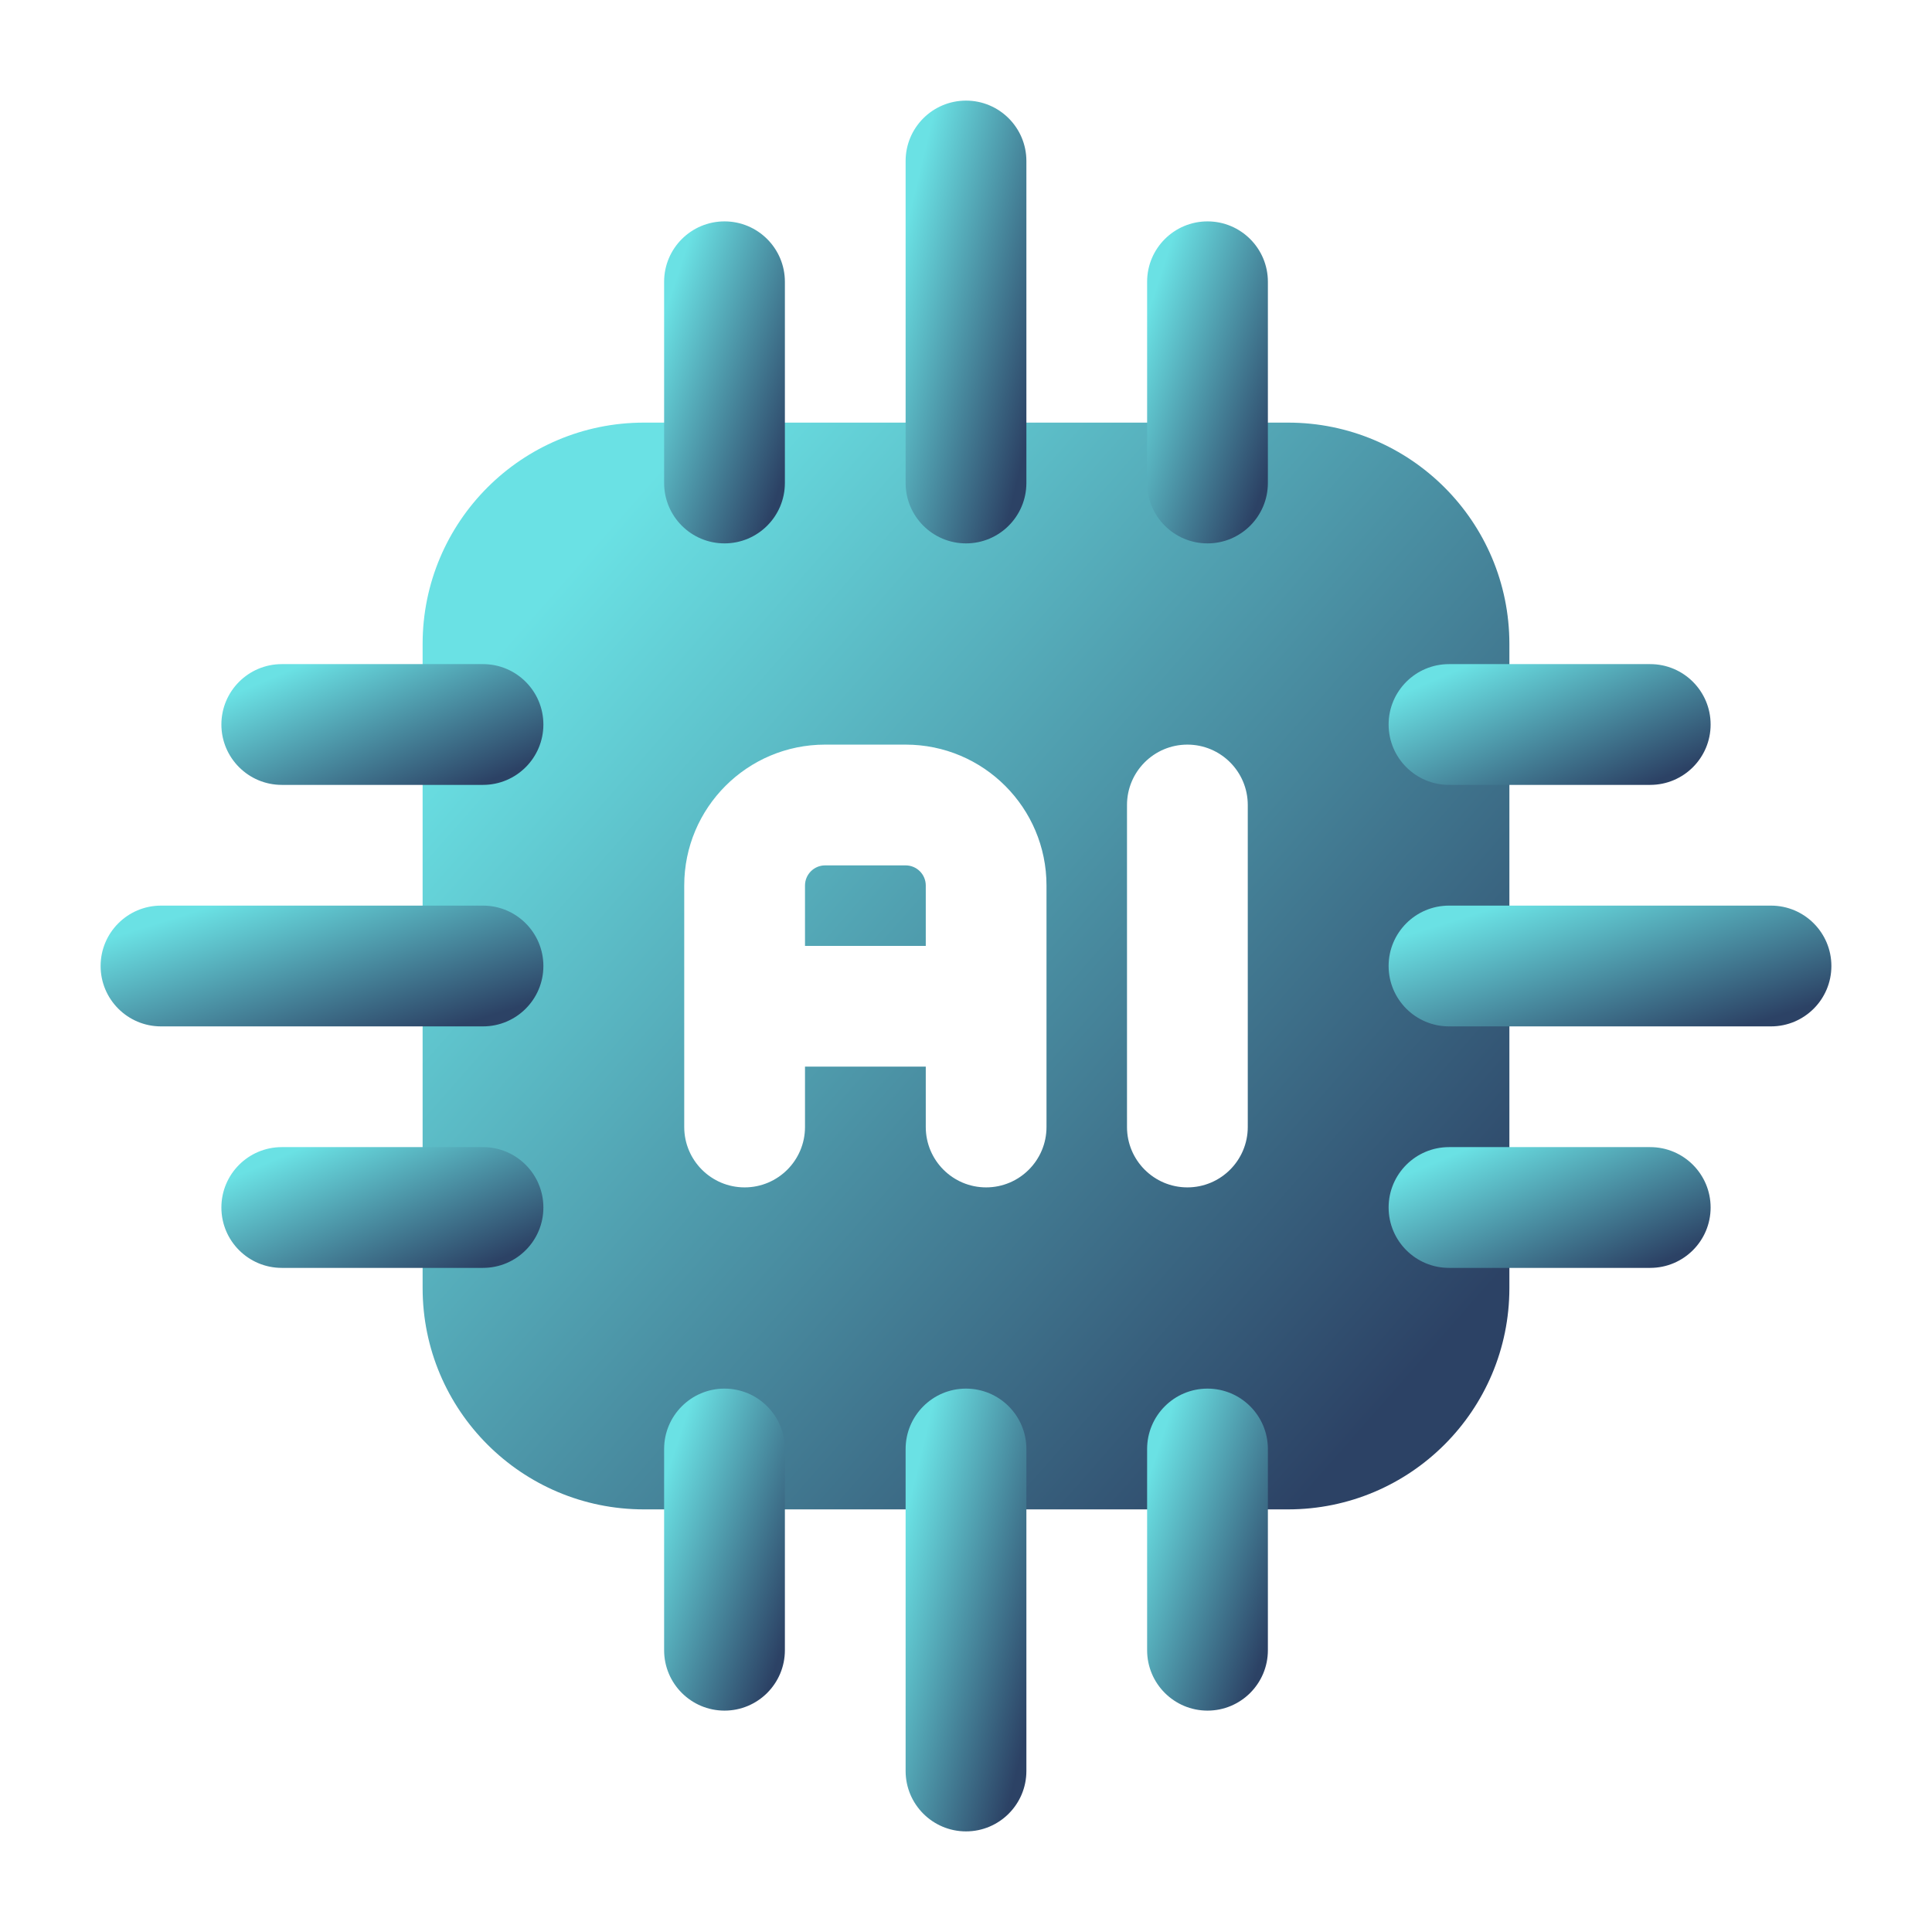
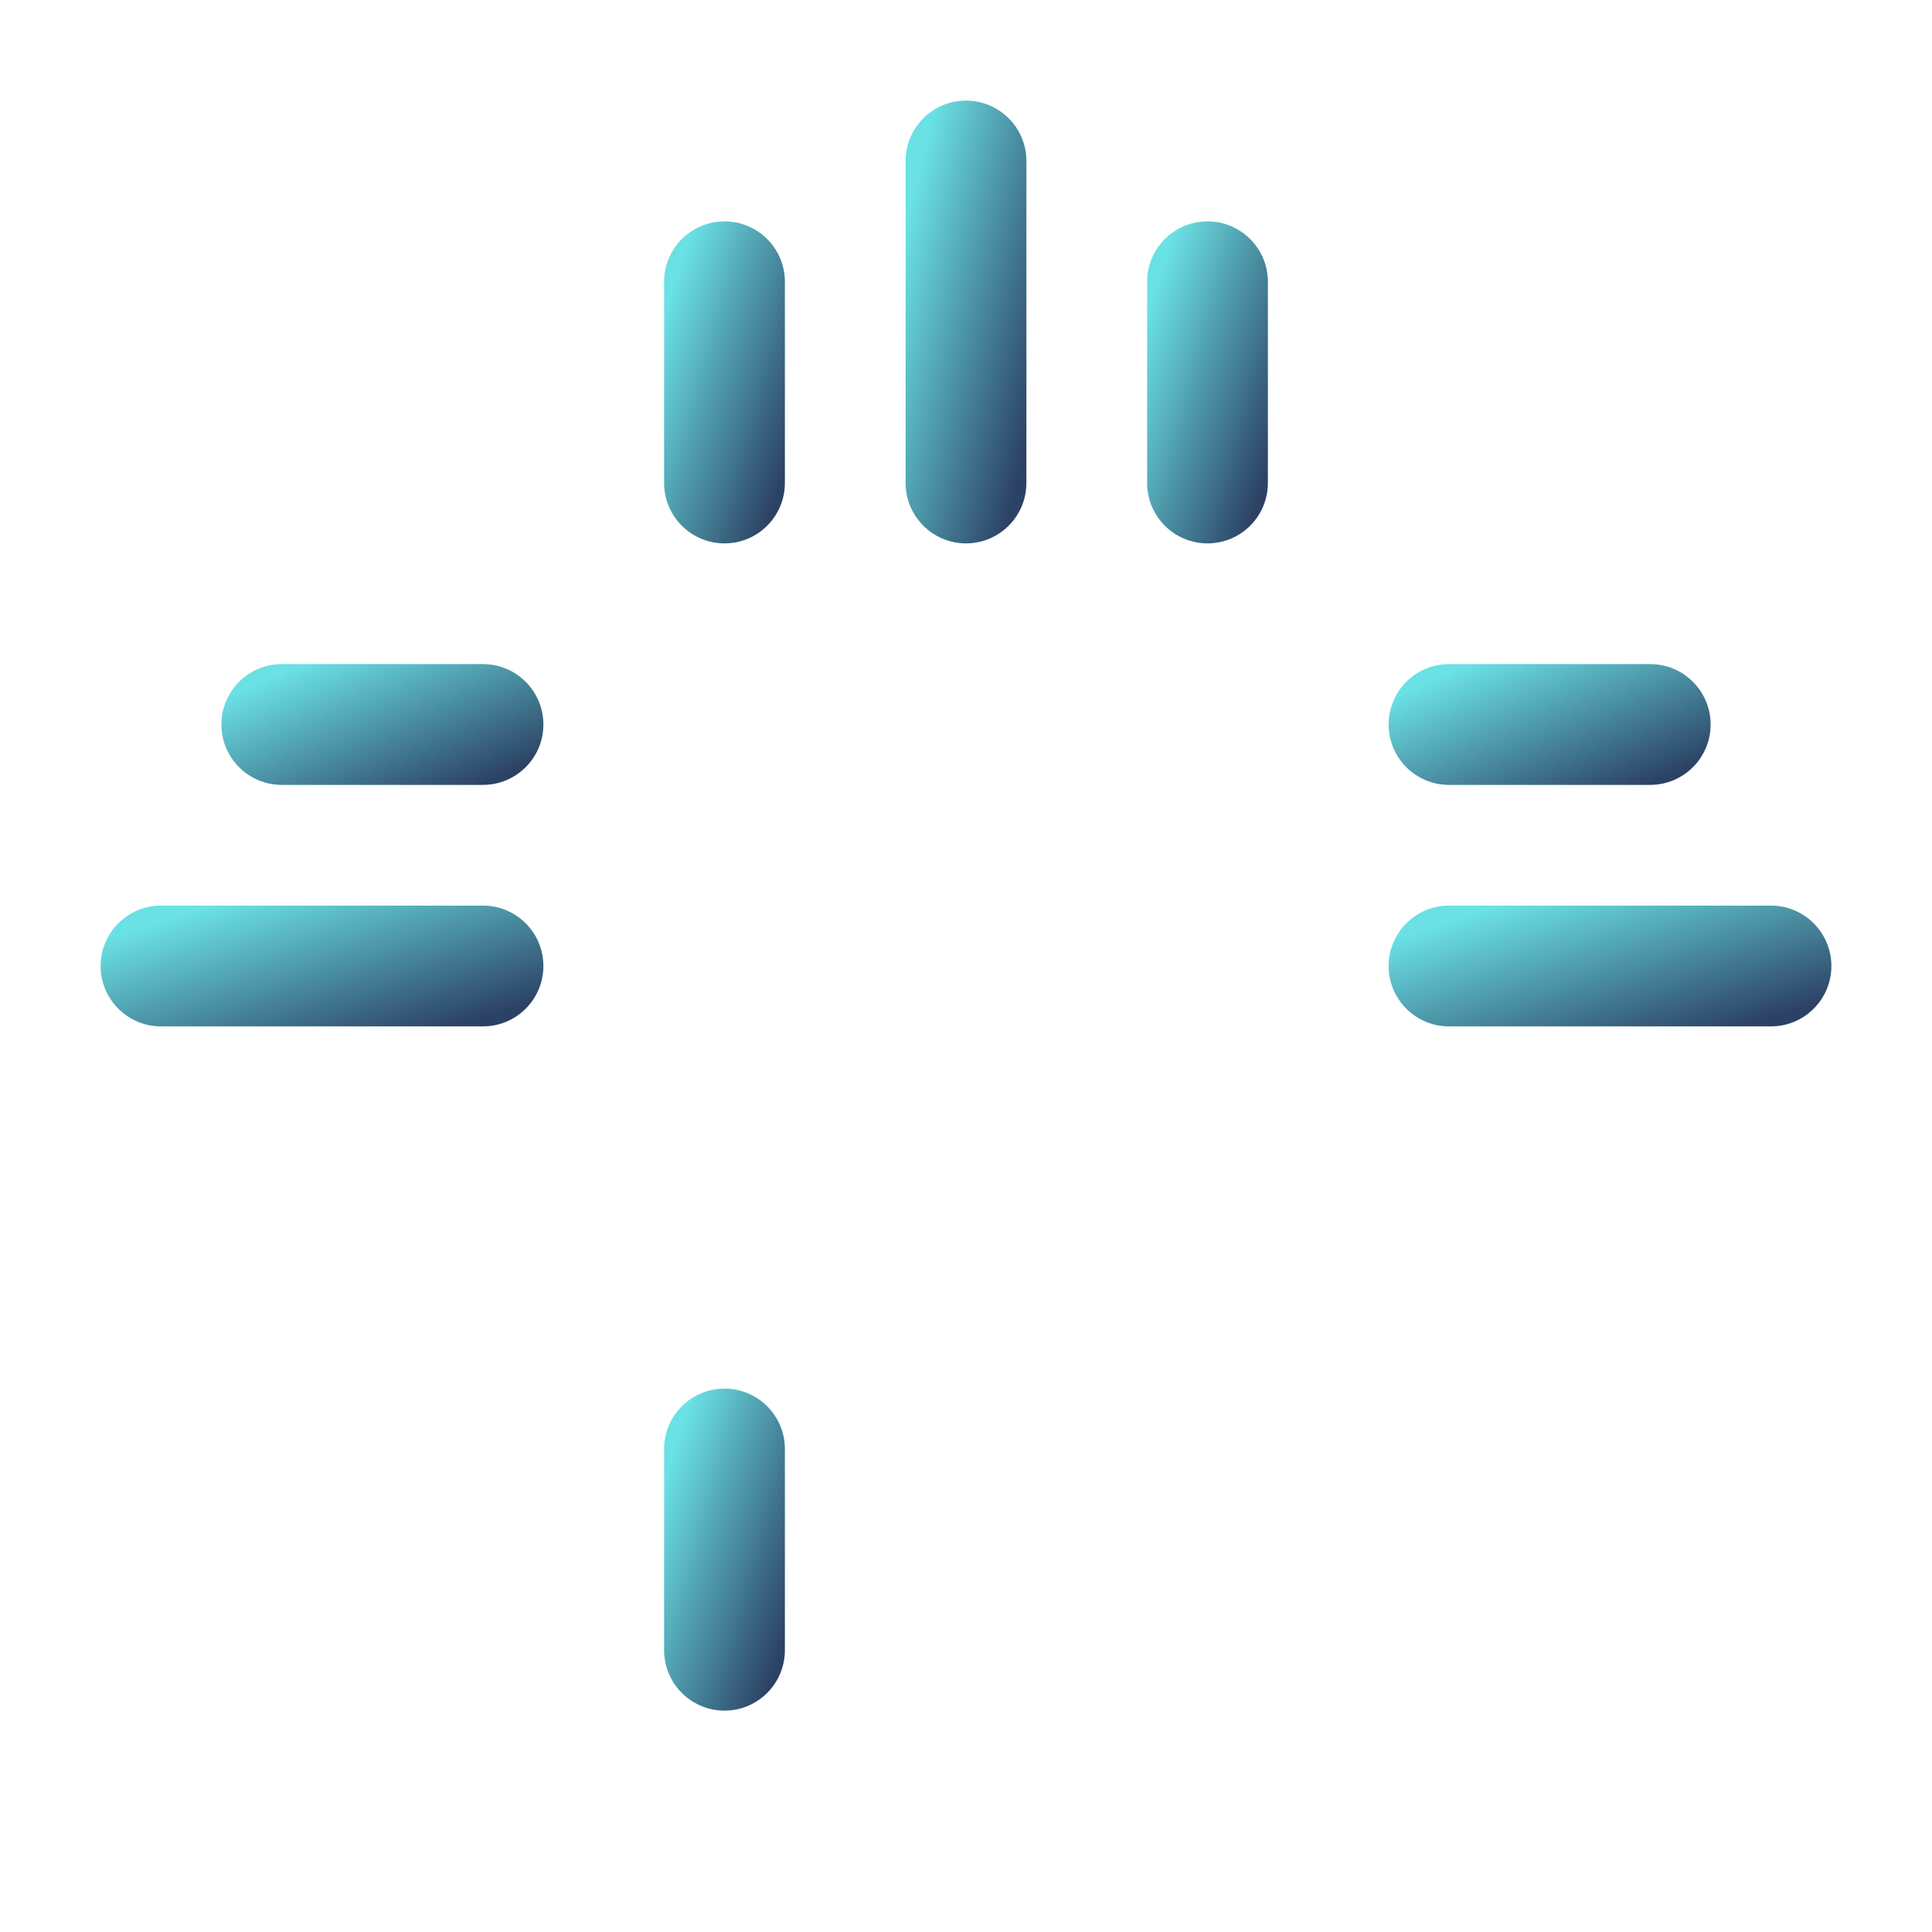
<svg xmlns="http://www.w3.org/2000/svg" width="51" height="51" viewBox="0 0 51 51" fill="none">
-   <path fill-rule="evenodd" clip-rule="evenodd" d="M39.844 17C39.844 13.772 37.228 11.156 34 11.156H17C13.772 11.156 11.156 13.772 11.156 17V34C11.156 37.228 13.772 39.844 17 39.844H34C37.228 39.844 39.844 37.228 39.844 34V17ZM29.75 21.25V29.75C29.75 30.63 30.464 31.344 31.344 31.344C32.224 31.344 32.938 30.63 32.938 29.75V21.25C32.938 20.37 32.224 19.656 31.344 19.656C30.464 19.656 29.75 20.37 29.75 21.25ZM27.625 29.75V23.375C27.625 21.322 25.961 19.656 23.906 19.656H21.781C19.726 19.656 18.062 21.322 18.062 23.375V29.75C18.062 30.63 18.776 31.344 19.656 31.344C20.536 31.344 21.25 30.63 21.25 29.75V28.156H24.438V29.75C24.438 30.63 25.151 31.344 26.031 31.344C26.911 31.344 27.625 30.63 27.625 29.75ZM21.25 24.969H24.438V23.375C24.438 23.082 24.2 22.844 23.906 22.844H21.781C21.488 22.844 21.25 23.082 21.25 23.375V24.969Z" fill="url(#paint0_linear_23_163)" />
  <path fill-rule="evenodd" clip-rule="evenodd" d="M38.25 27.094H46.75C47.63 27.094 48.344 26.38 48.344 25.5C48.344 24.62 47.63 23.906 46.75 23.906H38.25C37.37 23.906 36.656 24.62 36.656 25.5C36.656 26.38 37.37 27.094 38.25 27.094Z" fill="url(#paint1_linear_23_163)" />
  <path fill-rule="evenodd" clip-rule="evenodd" d="M27.094 12.75V4.25C27.094 3.37 26.38 2.656 25.5 2.656C24.62 2.656 23.906 3.37 23.906 4.25V12.75C23.906 13.63 24.62 14.344 25.5 14.344C26.38 14.344 27.094 13.63 27.094 12.75Z" fill="url(#paint2_linear_23_163)" />
-   <path fill-rule="evenodd" clip-rule="evenodd" d="M23.906 38.25V46.75C23.906 47.63 24.62 48.344 25.5 48.344C26.38 48.344 27.094 47.63 27.094 46.75V38.25C27.094 37.37 26.38 36.656 25.5 36.656C24.62 36.656 23.906 37.37 23.906 38.25Z" fill="url(#paint3_linear_23_163)" />
  <path fill-rule="evenodd" clip-rule="evenodd" d="M12.75 23.906H4.25C3.37 23.906 2.656 24.62 2.656 25.5C2.656 26.38 3.37 27.094 4.25 27.094H12.75C13.63 27.094 14.344 26.38 14.344 25.5C14.344 24.62 13.63 23.906 12.75 23.906Z" fill="url(#paint4_linear_23_163)" />
  <path fill-rule="evenodd" clip-rule="evenodd" d="M38.25 20.719H43.562C44.442 20.719 45.156 20.005 45.156 19.125C45.156 18.245 44.442 17.531 43.562 17.531H38.25C37.37 17.531 36.656 18.245 36.656 19.125C36.656 20.005 37.37 20.719 38.25 20.719Z" fill="url(#paint5_linear_23_163)" />
  <path fill-rule="evenodd" clip-rule="evenodd" d="M20.719 12.75V7.438C20.719 6.558 20.005 5.844 19.125 5.844C18.245 5.844 17.531 6.558 17.531 7.438V12.75C17.531 13.63 18.245 14.344 19.125 14.344C20.005 14.344 20.719 13.63 20.719 12.75Z" fill="url(#paint6_linear_23_163)" />
  <path fill-rule="evenodd" clip-rule="evenodd" d="M17.531 38.25V43.562C17.531 44.442 18.245 45.156 19.125 45.156C20.005 45.156 20.719 44.442 20.719 43.562V38.25C20.719 37.37 20.005 36.656 19.125 36.656C18.245 36.656 17.531 37.37 17.531 38.25Z" fill="url(#paint7_linear_23_163)" />
  <path fill-rule="evenodd" clip-rule="evenodd" d="M12.75 17.531H7.438C6.558 17.531 5.844 18.245 5.844 19.125C5.844 20.005 6.558 20.719 7.438 20.719H12.75C13.63 20.719 14.344 20.005 14.344 19.125C14.344 18.245 13.63 17.531 12.75 17.531Z" fill="url(#paint8_linear_23_163)" />
-   <path fill-rule="evenodd" clip-rule="evenodd" d="M38.25 33.469H43.562C44.442 33.469 45.156 32.755 45.156 31.875C45.156 30.995 44.442 30.281 43.562 30.281H38.25C37.37 30.281 36.656 30.995 36.656 31.875C36.656 32.755 37.37 33.469 38.25 33.469Z" fill="url(#paint9_linear_23_163)" />
  <path fill-rule="evenodd" clip-rule="evenodd" d="M33.469 12.75V7.438C33.469 6.558 32.755 5.844 31.875 5.844C30.995 5.844 30.281 6.558 30.281 7.438V12.75C30.281 13.63 30.995 14.344 31.875 14.344C32.755 14.344 33.469 13.63 33.469 12.75Z" fill="url(#paint10_linear_23_163)" />
-   <path fill-rule="evenodd" clip-rule="evenodd" d="M30.281 38.25V43.562C30.281 44.442 30.995 45.156 31.875 45.156C32.755 45.156 33.469 44.442 33.469 43.562V38.25C33.469 37.37 32.755 36.656 31.875 36.656C30.995 36.656 30.281 37.37 30.281 38.25Z" fill="url(#paint11_linear_23_163)" />
-   <path fill-rule="evenodd" clip-rule="evenodd" d="M12.75 30.281H7.438C6.558 30.281 5.844 30.995 5.844 31.875C5.844 32.755 6.558 33.469 7.438 33.469H12.75C13.63 33.469 14.344 32.755 14.344 31.875C14.344 30.995 13.63 30.281 12.75 30.281Z" fill="url(#paint12_linear_23_163)" />
  <defs>
    <linearGradient id="paint0_linear_23_163" x1="16.95" y1="12.877" x2="40.032" y2="33.189" gradientUnits="userSpaceOnUse">
      <stop stop-color="#6AE1E4" />
      <stop offset="1" stop-color="#2C4265" />
    </linearGradient>
    <linearGradient id="paint1_linear_23_163" x1="39.017" y1="24.098" x2="40.479" y2="28.816" gradientUnits="userSpaceOnUse">
      <stop stop-color="#6AE1E4" />
      <stop offset="1" stop-color="#2C4265" />
    </linearGradient>
    <linearGradient id="paint2_linear_23_163" x1="24.55" y1="3.357" x2="28.853" y2="4.39" gradientUnits="userSpaceOnUse">
      <stop stop-color="#6AE1E4" />
      <stop offset="1" stop-color="#2C4265" />
    </linearGradient>
    <linearGradient id="paint3_linear_23_163" x1="24.55" y1="37.357" x2="28.853" y2="38.39" gradientUnits="userSpaceOnUse">
      <stop stop-color="#6AE1E4" />
      <stop offset="1" stop-color="#2C4265" />
    </linearGradient>
    <linearGradient id="paint4_linear_23_163" x1="5.017" y1="24.098" x2="6.479" y2="28.816" gradientUnits="userSpaceOnUse">
      <stop stop-color="#6AE1E4" />
      <stop offset="1" stop-color="#2C4265" />
    </linearGradient>
    <linearGradient id="paint5_linear_23_163" x1="38.373" y1="17.723" x2="40.238" y2="22.099" gradientUnits="userSpaceOnUse">
      <stop stop-color="#6AE1E4" />
      <stop offset="1" stop-color="#2C4265" />
    </linearGradient>
    <linearGradient id="paint6_linear_23_163" x1="18.175" y1="6.354" x2="22.279" y2="7.708" gradientUnits="userSpaceOnUse">
      <stop stop-color="#6AE1E4" />
      <stop offset="1" stop-color="#2C4265" />
    </linearGradient>
    <linearGradient id="paint7_linear_23_163" x1="18.175" y1="37.166" x2="22.279" y2="38.52" gradientUnits="userSpaceOnUse">
      <stop stop-color="#6AE1E4" />
      <stop offset="1" stop-color="#2C4265" />
    </linearGradient>
    <linearGradient id="paint8_linear_23_163" x1="7.56" y1="17.723" x2="9.425" y2="22.099" gradientUnits="userSpaceOnUse">
      <stop stop-color="#6AE1E4" />
      <stop offset="1" stop-color="#2C4265" />
    </linearGradient>
    <linearGradient id="paint9_linear_23_163" x1="38.373" y1="30.473" x2="40.238" y2="34.849" gradientUnits="userSpaceOnUse">
      <stop stop-color="#6AE1E4" />
      <stop offset="1" stop-color="#2C4265" />
    </linearGradient>
    <linearGradient id="paint10_linear_23_163" x1="30.925" y1="6.354" x2="35.029" y2="7.708" gradientUnits="userSpaceOnUse">
      <stop stop-color="#6AE1E4" />
      <stop offset="1" stop-color="#2C4265" />
    </linearGradient>
    <linearGradient id="paint11_linear_23_163" x1="30.925" y1="37.166" x2="35.029" y2="38.52" gradientUnits="userSpaceOnUse">
      <stop stop-color="#6AE1E4" />
      <stop offset="1" stop-color="#2C4265" />
    </linearGradient>
    <linearGradient id="paint12_linear_23_163" x1="7.56" y1="30.473" x2="9.425" y2="34.849" gradientUnits="userSpaceOnUse">
      <stop stop-color="#6AE1E4" />
      <stop offset="1" stop-color="#2C4265" />
    </linearGradient>
  </defs>
</svg>